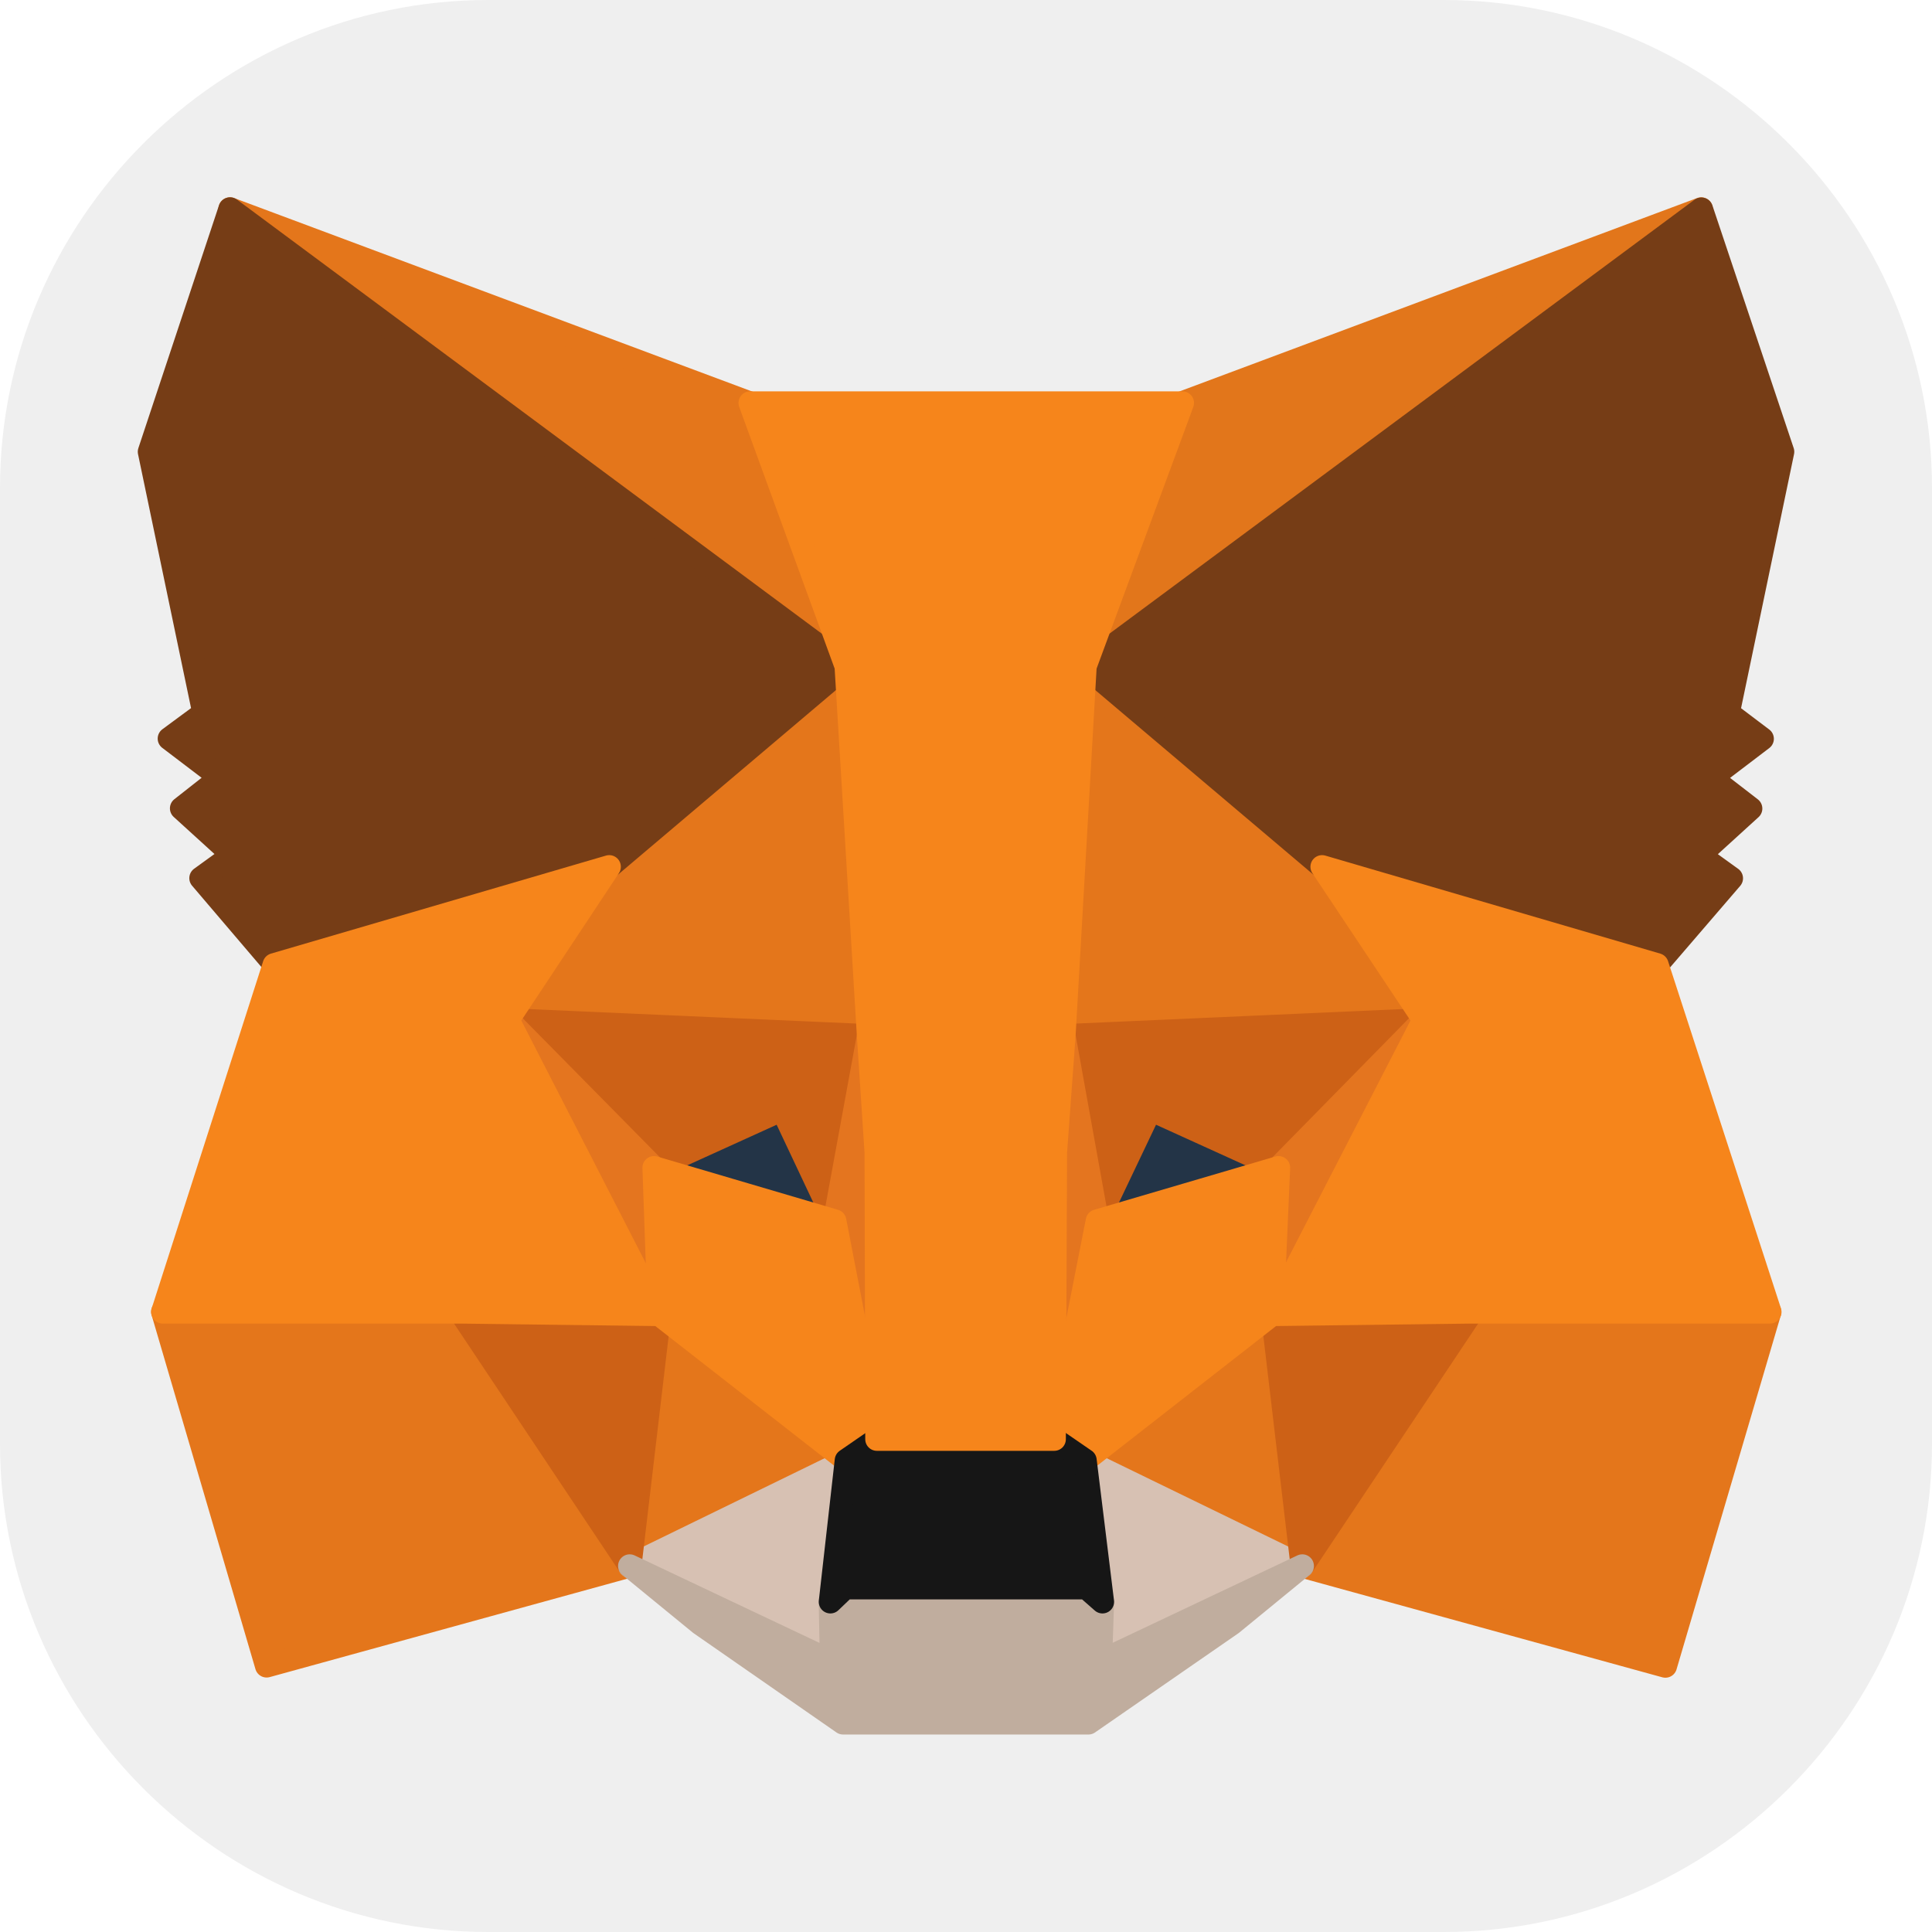
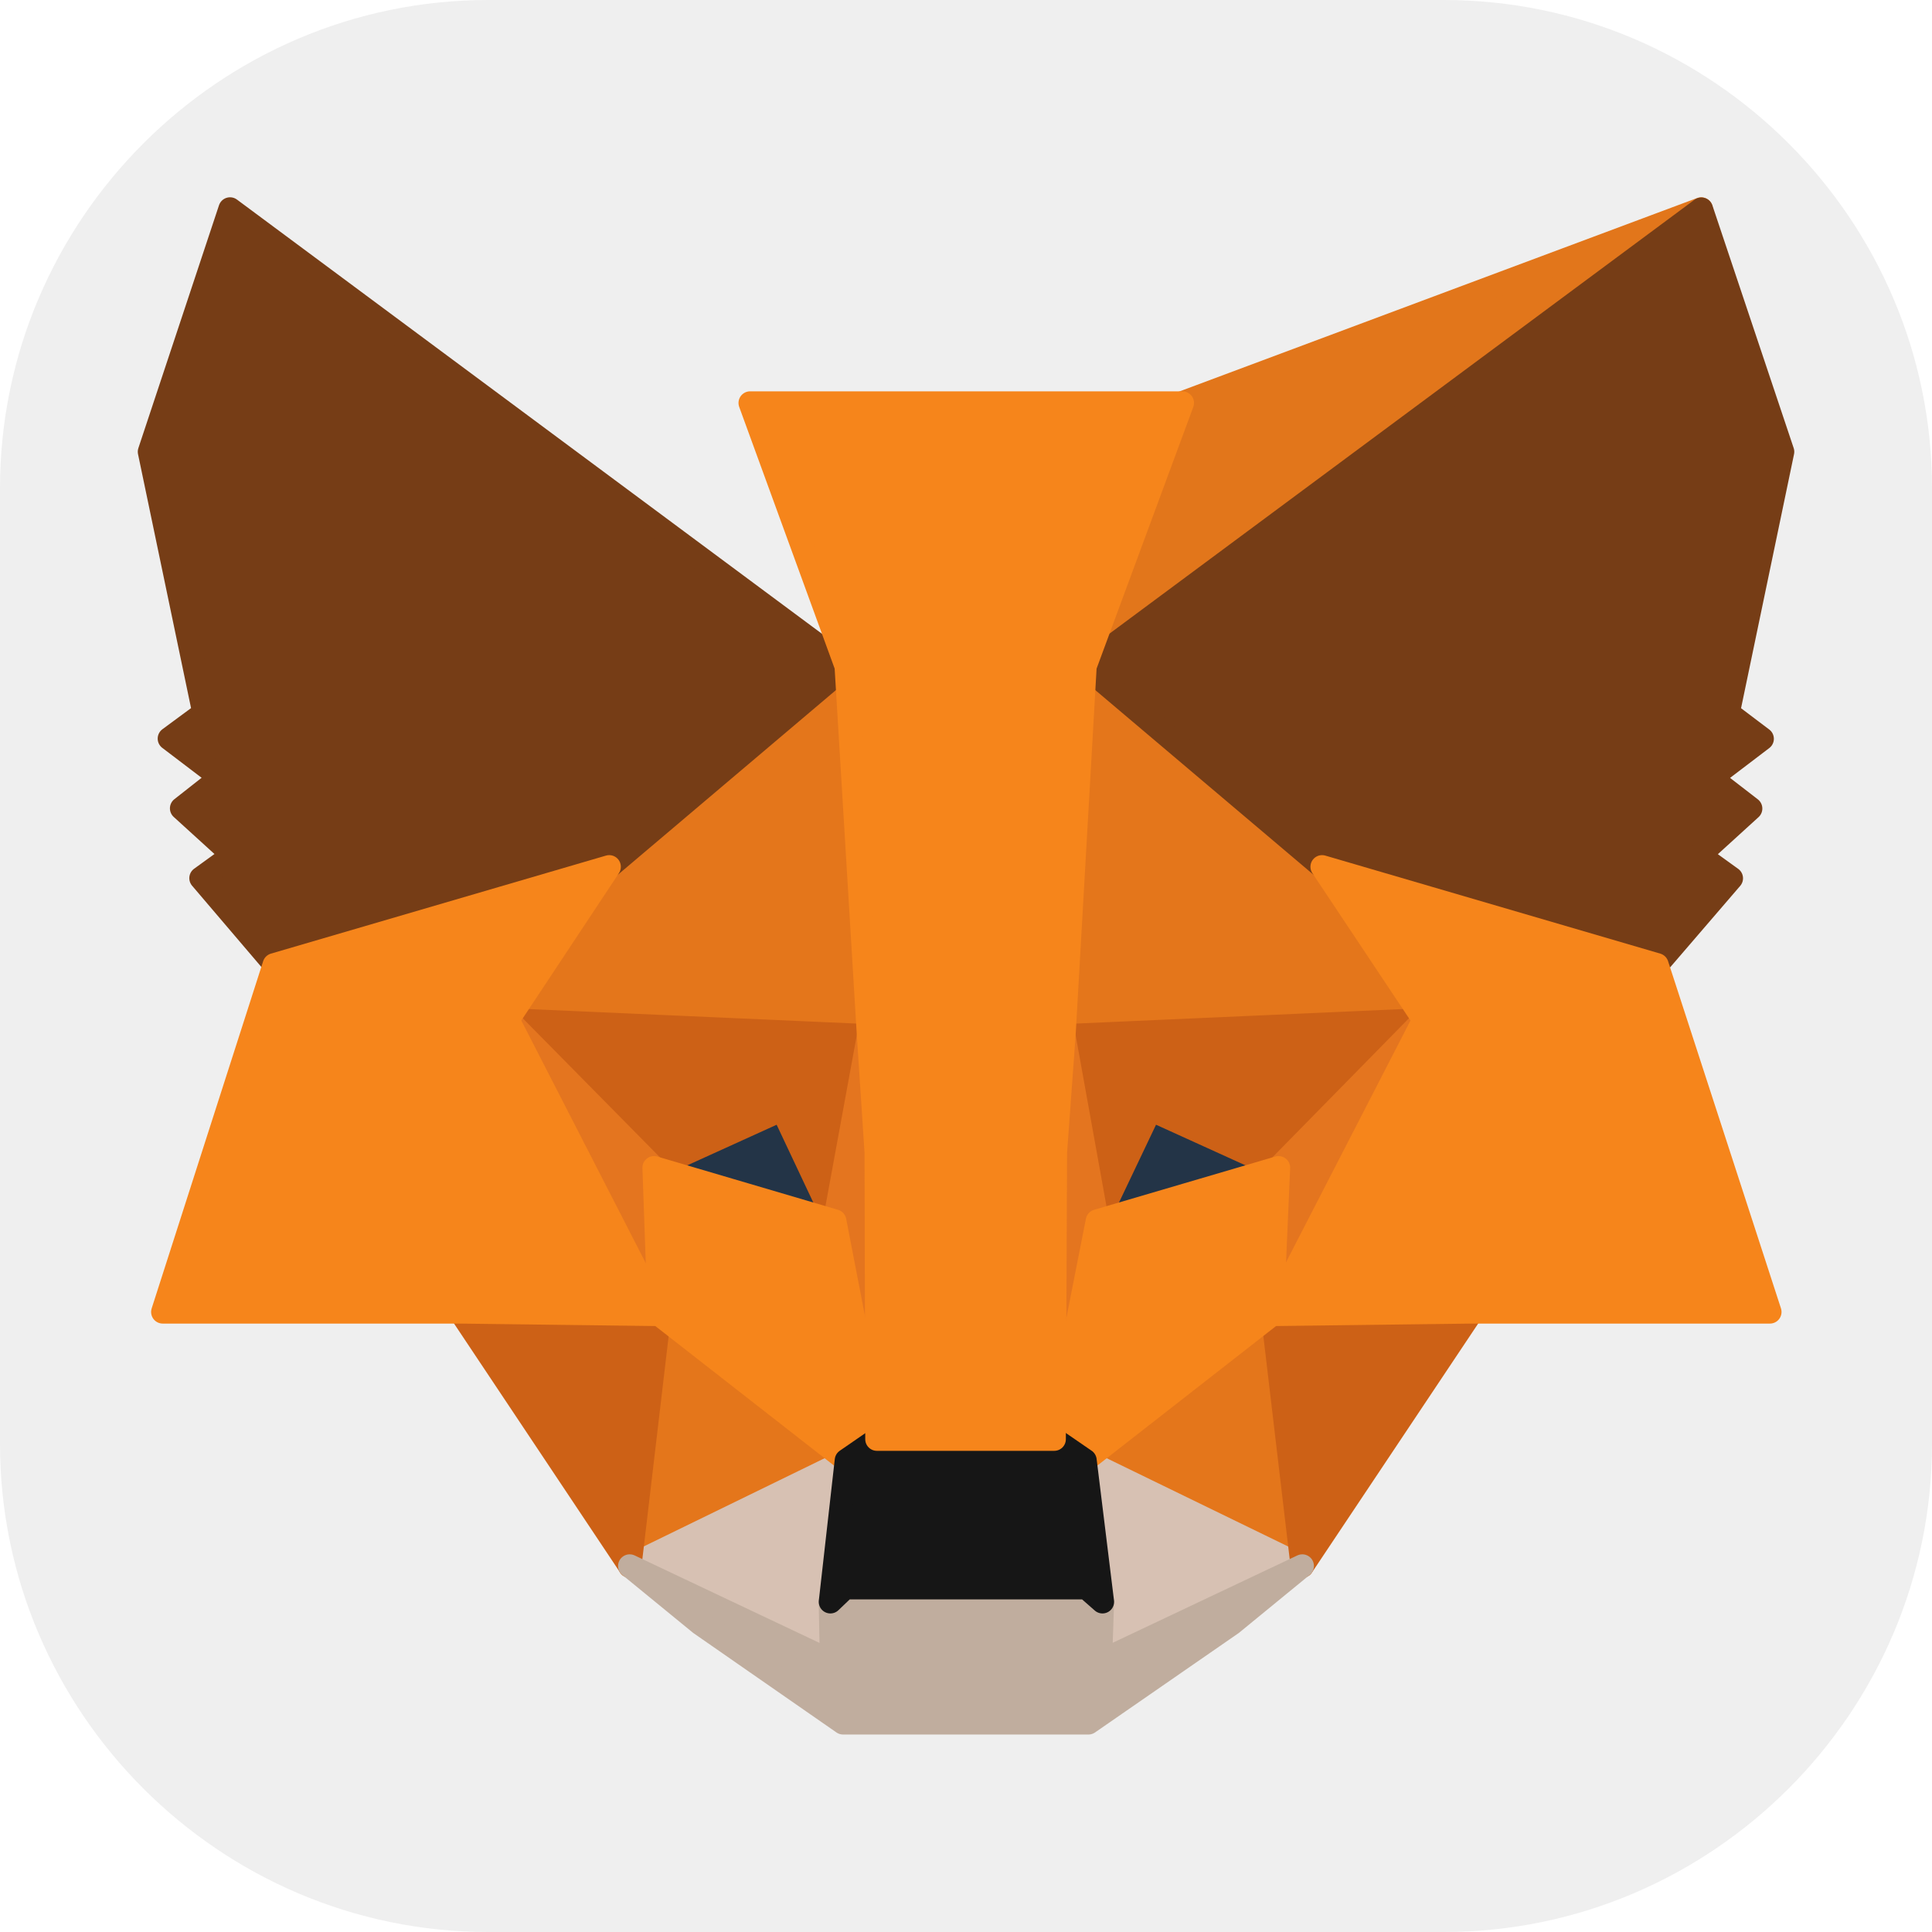
<svg xmlns="http://www.w3.org/2000/svg" width="30" height="30" viewBox="0 0 30 30" fill="none">
  <g id="Group 1577">
    <g id="Group">
      <path id="Vector" d="M22.42 30H7.58C3.412 30 0 26.59 0 22.42V7.58C0 3.412 3.41 0 7.58 0H22.42C26.588 0 30 3.41 30 7.58V22.42C30 26.588 26.588 30 22.42 30Z" fill="#EFEFEF" />
      <g id="Group_2">
        <path id="Vector_2" d="M26.416 3.244L16.52 10.592L18.351 6.257L26.416 3.244Z" fill="#E2761B" stroke="#E2761B" stroke-width="0.361" stroke-linecap="round" stroke-linejoin="round" />
-         <path id="Vector_3" d="M3.572 3.244L13.387 10.664L11.648 6.26L3.572 3.244ZM22.855 20.281L20.22 24.319L25.86 25.871L27.48 20.372L22.855 20.281ZM2.527 20.369L4.14 25.868L9.779 24.316L7.144 20.278L2.527 20.369Z" fill="#E4761B" stroke="#E4761B" stroke-width="0.361" stroke-linecap="round" stroke-linejoin="round" />
        <path id="Vector_4" d="M9.459 13.46L7.888 15.835L13.486 16.084L13.287 10.066L9.459 13.46ZM20.528 13.46L16.65 9.998L16.521 16.084L22.11 15.835L20.528 13.46ZM9.779 24.32L13.141 22.68L10.236 20.411L9.779 24.32ZM16.849 22.677L20.22 24.317L19.751 20.408L16.849 22.677Z" fill="#E4761B" stroke="#E4761B" stroke-width="0.361" stroke-linecap="round" stroke-linejoin="round" />
        <path id="Vector_5" d="M20.219 24.32L16.848 22.68L17.116 24.877L17.085 25.803L20.219 24.32ZM9.778 24.32L12.912 25.803L12.893 24.877L13.141 22.68L9.778 24.32Z" fill="#D7C1B3" stroke="#D7C1B3" stroke-width="0.361" stroke-linecap="round" stroke-linejoin="round" />
        <path id="Vector_6" d="M12.959 18.958L10.156 18.134L12.135 17.23L12.959 18.958ZM17.028 18.958L17.852 17.227L19.842 18.131L17.028 18.958Z" fill="#233447" stroke="#233447" stroke-width="0.361" stroke-linecap="round" stroke-linejoin="round" />
        <path id="Vector_7" d="M9.78 24.319L10.256 20.281L7.145 20.369L9.78 24.319ZM19.744 20.281L20.221 24.319L22.856 20.372L19.744 20.281ZM22.111 15.835L16.522 16.083L17.04 18.958L17.864 17.227L19.854 18.131L22.111 15.835ZM10.157 18.131L12.147 17.227L12.963 18.958L13.49 16.083L7.891 15.835L10.157 18.131Z" fill="#CD6116" stroke="#CD6116" stroke-width="0.361" stroke-linecap="round" stroke-linejoin="round" />
        <path id="Vector_8" d="M7.888 15.836L10.236 20.411L10.156 18.135L7.888 15.836ZM19.853 18.132L19.754 20.409L22.11 15.833L19.853 18.132ZM13.486 16.084L12.959 18.959L13.615 22.349L13.764 17.884L13.486 16.084ZM16.521 16.084L16.253 17.873L16.372 22.349L17.039 18.959L16.521 16.084Z" fill="#E4751F" stroke="#E4751F" stroke-width="0.361" stroke-linecap="round" stroke-linejoin="round" />
        <path id="Vector_9" d="M17.039 18.959L16.372 22.349L16.849 22.677L19.754 20.409L19.853 18.132L17.039 18.959ZM10.156 18.132L10.236 20.409L13.141 22.677L13.618 22.349L12.962 18.959L10.156 18.132Z" fill="#F6851B" stroke="#F6851B" stroke-width="0.361" stroke-linecap="round" stroke-linejoin="round" />
        <path id="Vector_10" d="M17.088 25.799L17.119 24.873L16.87 24.655H13.122L12.893 24.873L12.912 25.799L9.778 24.316L10.873 25.212L13.091 26.753H16.901L19.128 25.212L20.222 24.316L17.088 25.799Z" fill="#C0AD9E" stroke="#C0AD9E" stroke-width="0.361" stroke-linecap="round" stroke-linejoin="round" />
        <path id="Vector_11" d="M16.849 22.676L16.372 22.348H13.618L13.142 22.676L12.894 24.873L13.122 24.655H16.871L17.119 24.873L16.849 22.676Z" fill="#161616" stroke="#161616" stroke-width="0.361" stroke-linecap="round" stroke-linejoin="round" />
        <path id="Vector_12" d="M26.835 11.072L27.681 7.015L26.419 3.247L16.849 10.345L20.529 13.459L25.73 14.981L26.885 13.638L26.389 13.28L27.185 12.555L26.568 12.078L27.364 11.472L26.835 11.072ZM2.32 7.015L3.167 11.072L2.629 11.469L3.426 12.075L2.819 12.552L3.616 13.277L3.12 13.636L4.264 14.978L9.465 13.456L13.139 10.345L3.572 3.244L2.32 7.015Z" fill="#763D16" stroke="#763D16" stroke-width="0.361" stroke-linecap="round" stroke-linejoin="round" />
        <path id="Vector_13" d="M25.73 14.981L20.529 13.459L22.111 15.835L19.755 20.411L22.858 20.372H27.483L25.73 14.981ZM9.46 13.459L4.258 14.981L2.527 20.372H7.141L10.234 20.411L7.886 15.835L9.46 13.459ZM16.521 16.083L16.849 10.345L18.36 6.257H11.648L13.139 10.345L13.486 16.083L13.605 17.894L13.616 22.348H16.37L16.389 17.894L16.521 16.083Z" fill="#F6851B" stroke="#F6851B" stroke-width="0.361" stroke-linecap="round" stroke-linejoin="round" />
      </g>
    </g>
  </g>
</svg>